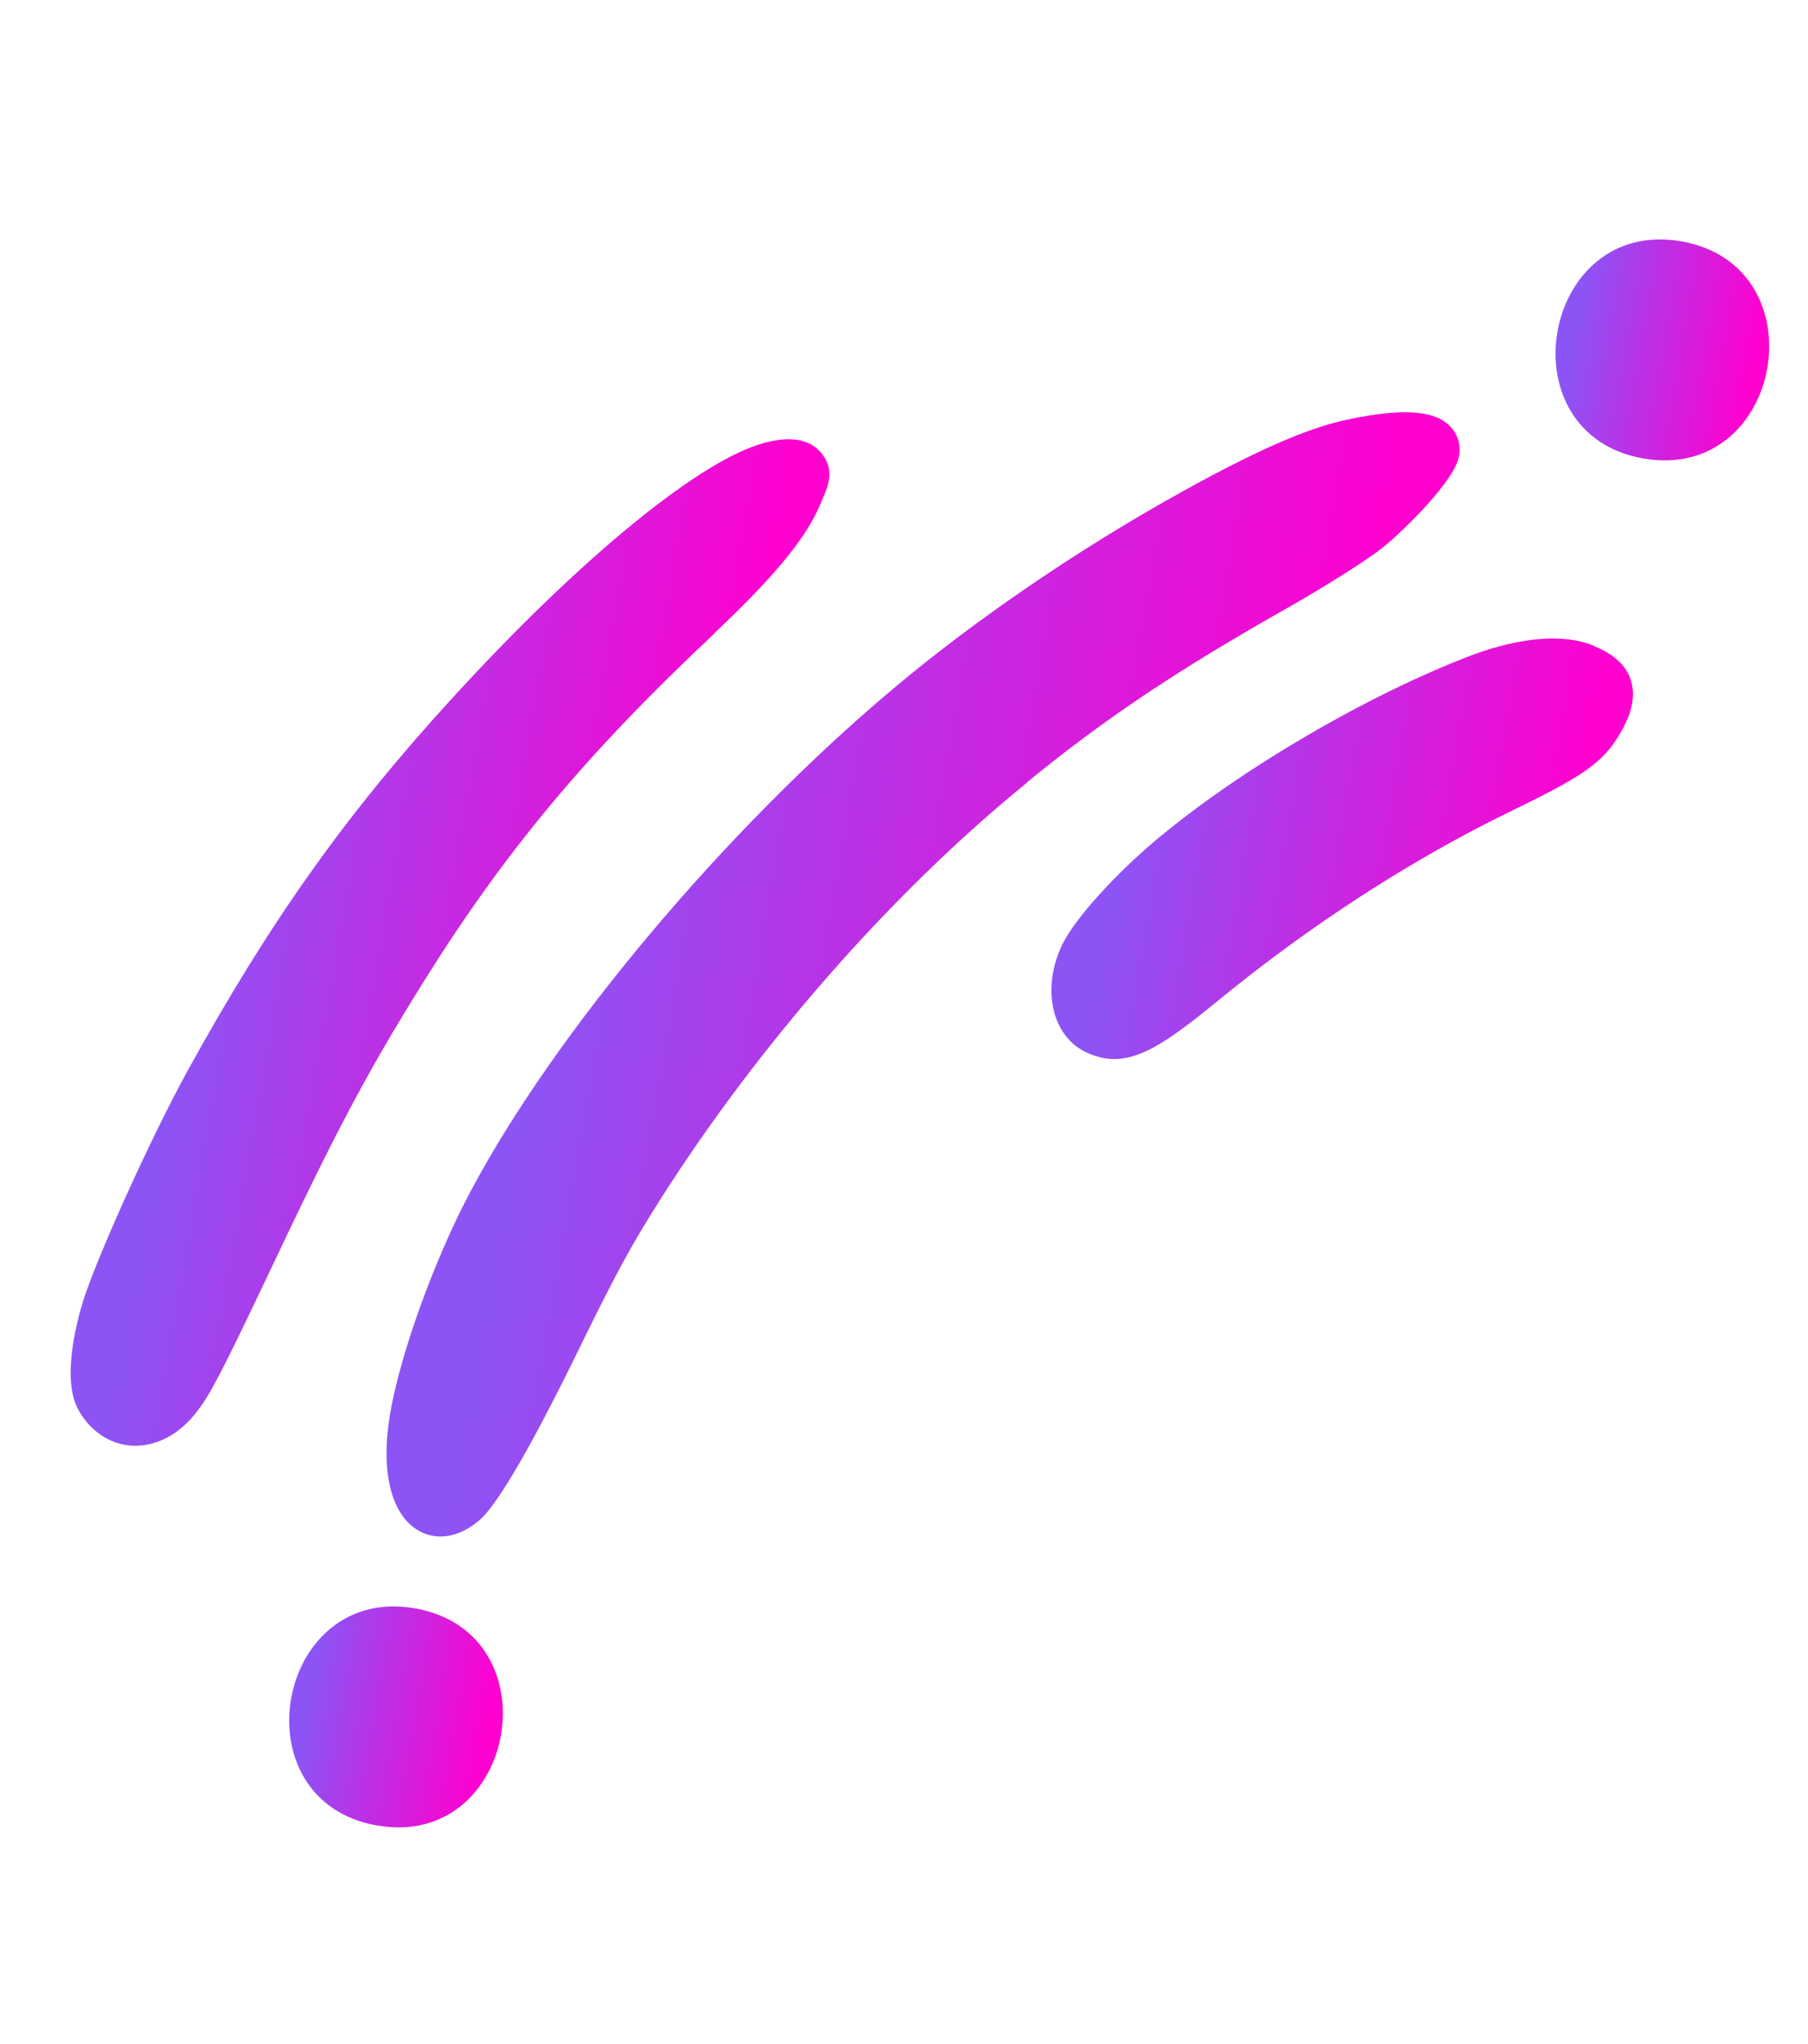
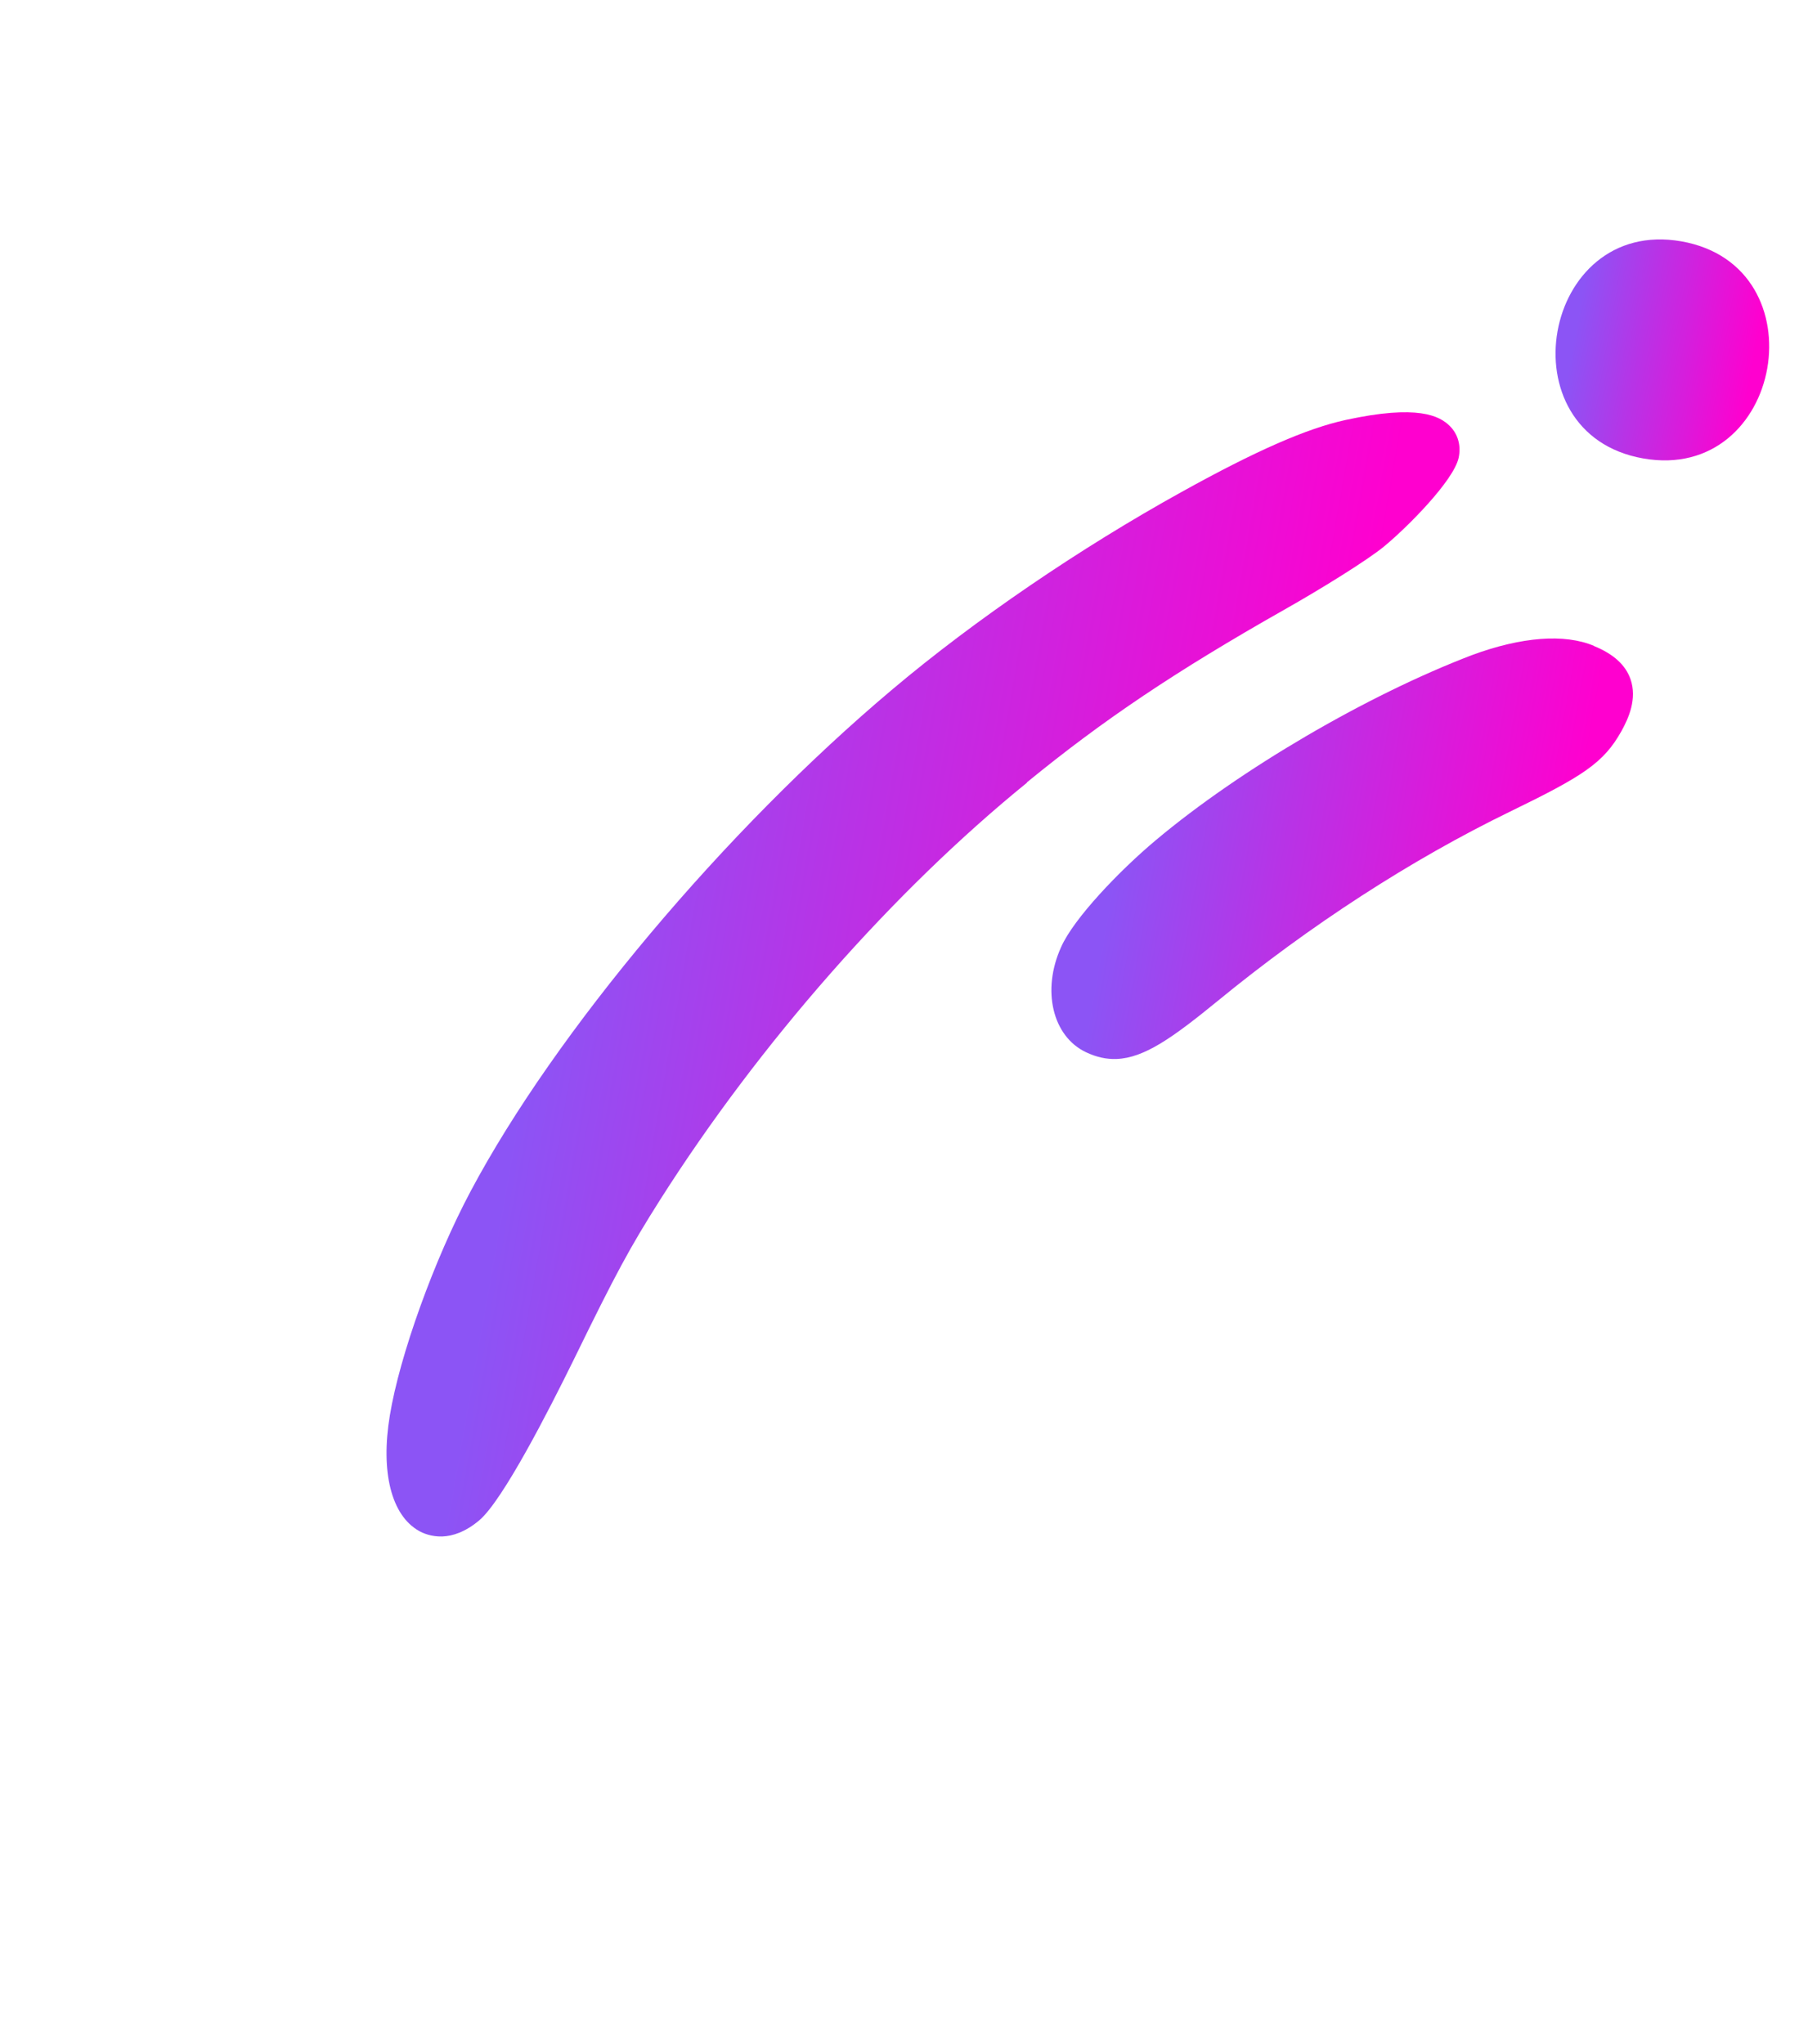
<svg xmlns="http://www.w3.org/2000/svg" width="69" height="78" viewBox="0 0 69 78" fill="none">
  <path d="M39.188 29.857C42.119 27.459 44.871 25.613 49.007 23.269C50.404 22.481 52.211 21.361 52.835 20.841C53.702 20.125 55.476 18.347 55.668 17.467C55.764 17.004 55.646 16.571 55.327 16.253C54.938 15.87 54.11 15.425 51.352 16.026C49.872 16.35 47.94 17.194 45.101 18.769C41.217 20.918 37.2 23.657 34.068 26.297C27.659 31.687 21.188 39.389 17.964 45.451C16.579 48.047 15.249 51.731 14.877 54.017C14.52 56.172 14.935 57.818 15.983 58.415C16.154 58.512 16.461 58.641 16.874 58.631C17.266 58.618 17.758 58.465 18.294 58.012C19.192 57.249 20.939 53.833 21.908 51.861C23.512 48.577 24.034 47.613 25.195 45.779C28.987 39.809 34.09 34.01 39.194 29.866" fill="url(#paint0_linear_459_1240)" />
-   <path d="M27.263 24.16C29.481 22.071 30.668 20.647 31.241 19.392C31.637 18.502 31.851 18.008 31.403 17.36C30.937 16.731 30.114 16.594 28.948 16.966C26.447 17.769 21.939 21.508 17.195 26.712C13.178 31.107 10.269 35.21 7.153 40.872C5.766 43.392 3.681 48.007 3.161 49.683C2.953 50.358 2.323 52.66 3.009 53.829C3.444 54.595 4.145 55.078 4.94 55.158C5.043 55.168 5.147 55.172 5.253 55.168C6.015 55.137 6.764 54.752 7.349 54.068C7.933 53.392 8.347 52.611 10.131 48.857C12.793 43.22 13.962 41.006 16.092 37.582C19.237 32.525 22.37 28.768 27.269 24.169" fill="url(#paint1_linear_459_1240)" />
  <path d="M60.833 24.647C59.71 24.172 58.062 24.302 56.179 24.997C52.188 26.52 47.338 29.352 44.112 32.059C42.715 33.229 40.971 35.057 40.495 36.142C39.749 37.786 40.166 39.545 41.445 40.152C41.846 40.342 42.229 40.425 42.613 40.41C43.669 40.371 44.757 39.596 46.462 38.203C49.99 35.31 53.854 32.806 57.622 30.974C60.407 29.621 61.2 29.116 61.878 27.902C62.152 27.411 62.485 26.668 62.227 25.919C62.038 25.376 61.58 24.958 60.839 24.655" fill="url(#paint2_linear_459_1240)" />
  <path d="M64.168 9.21C58.842 8.274 57.371 16.555 62.711 17.494C68.052 18.434 69.509 10.15 64.168 9.21Z" fill="url(#paint3_linear_459_1240)" />
-   <path d="M15.84 61.374C10.514 60.438 9.042 68.719 14.383 69.658C19.724 70.598 21.181 62.314 15.84 61.374Z" fill="url(#paint4_linear_459_1240)" />
  <defs>
    <linearGradient id="paint0_linear_459_1240" x1="49.499" y1="39.68" x2="21.064" y2="34.678" gradientUnits="userSpaceOnUse">
      <stop stop-color="#FF00CF" />
      <stop offset="0.63" stop-color="#B833E6" />
      <stop offset="1" stop-color="#8C54F5" />
    </linearGradient>
    <linearGradient id="paint1_linear_459_1240" x1="26.729" y1="37.573" x2="7.658" y2="34.218" gradientUnits="userSpaceOnUse">
      <stop stop-color="#FF00CF" />
      <stop offset="0.63" stop-color="#B833E6" />
      <stop offset="1" stop-color="#8C54F5" />
    </linearGradient>
    <linearGradient id="paint2_linear_459_1240" x1="59.706" y1="33.92" x2="42.914" y2="30.966" gradientUnits="userSpaceOnUse">
      <stop stop-color="#FF00CF" />
      <stop offset="0.63" stop-color="#B833E6" />
      <stop offset="1" stop-color="#8C54F5" />
    </linearGradient>
    <linearGradient id="paint3_linear_459_1240" x1="66.918" y1="13.966" x2="60.089" y2="12.764" gradientUnits="userSpaceOnUse">
      <stop stop-color="#FF00CF" />
      <stop offset="0.63" stop-color="#B833E6" />
      <stop offset="1" stop-color="#8C54F5" />
    </linearGradient>
    <linearGradient id="paint4_linear_459_1240" x1="18.59" y1="66.13" x2="11.761" y2="64.928" gradientUnits="userSpaceOnUse">
      <stop stop-color="#FF00CF" />
      <stop offset="0.63" stop-color="#B833E6" />
      <stop offset="1" stop-color="#8C54F5" />
    </linearGradient>
  </defs>
</svg>